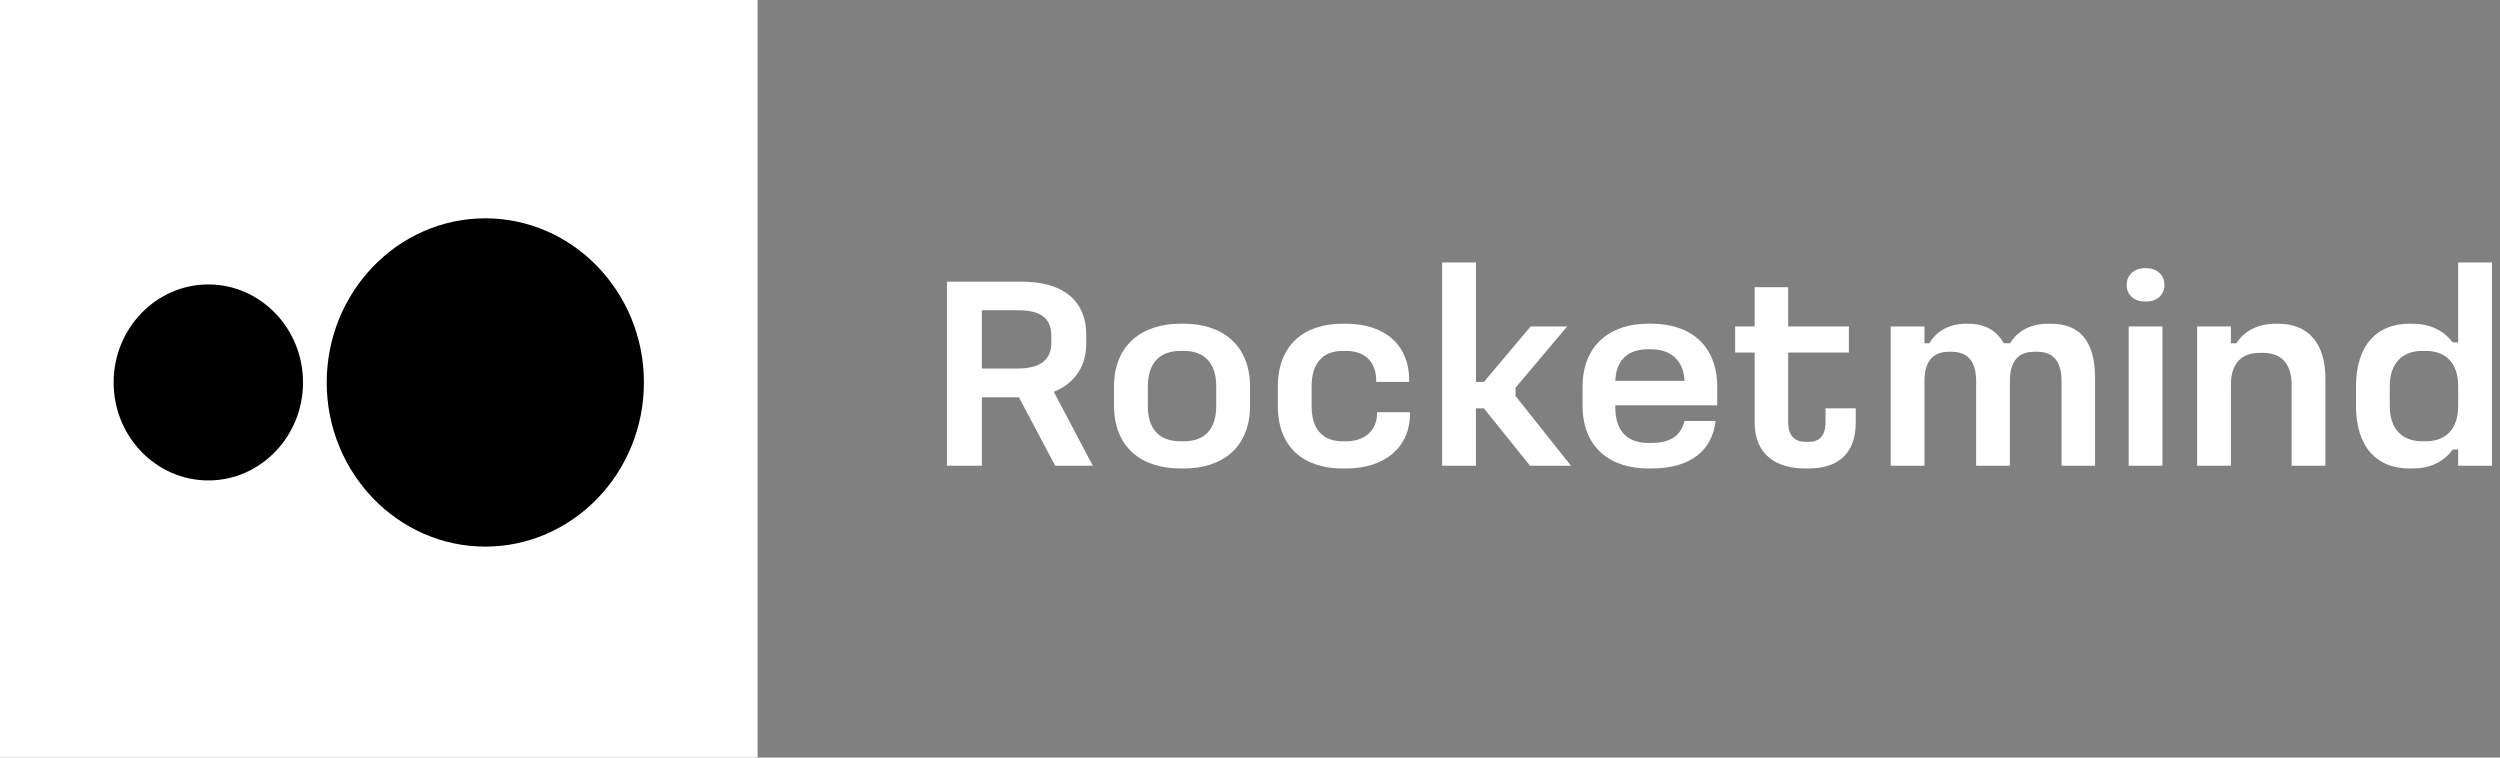
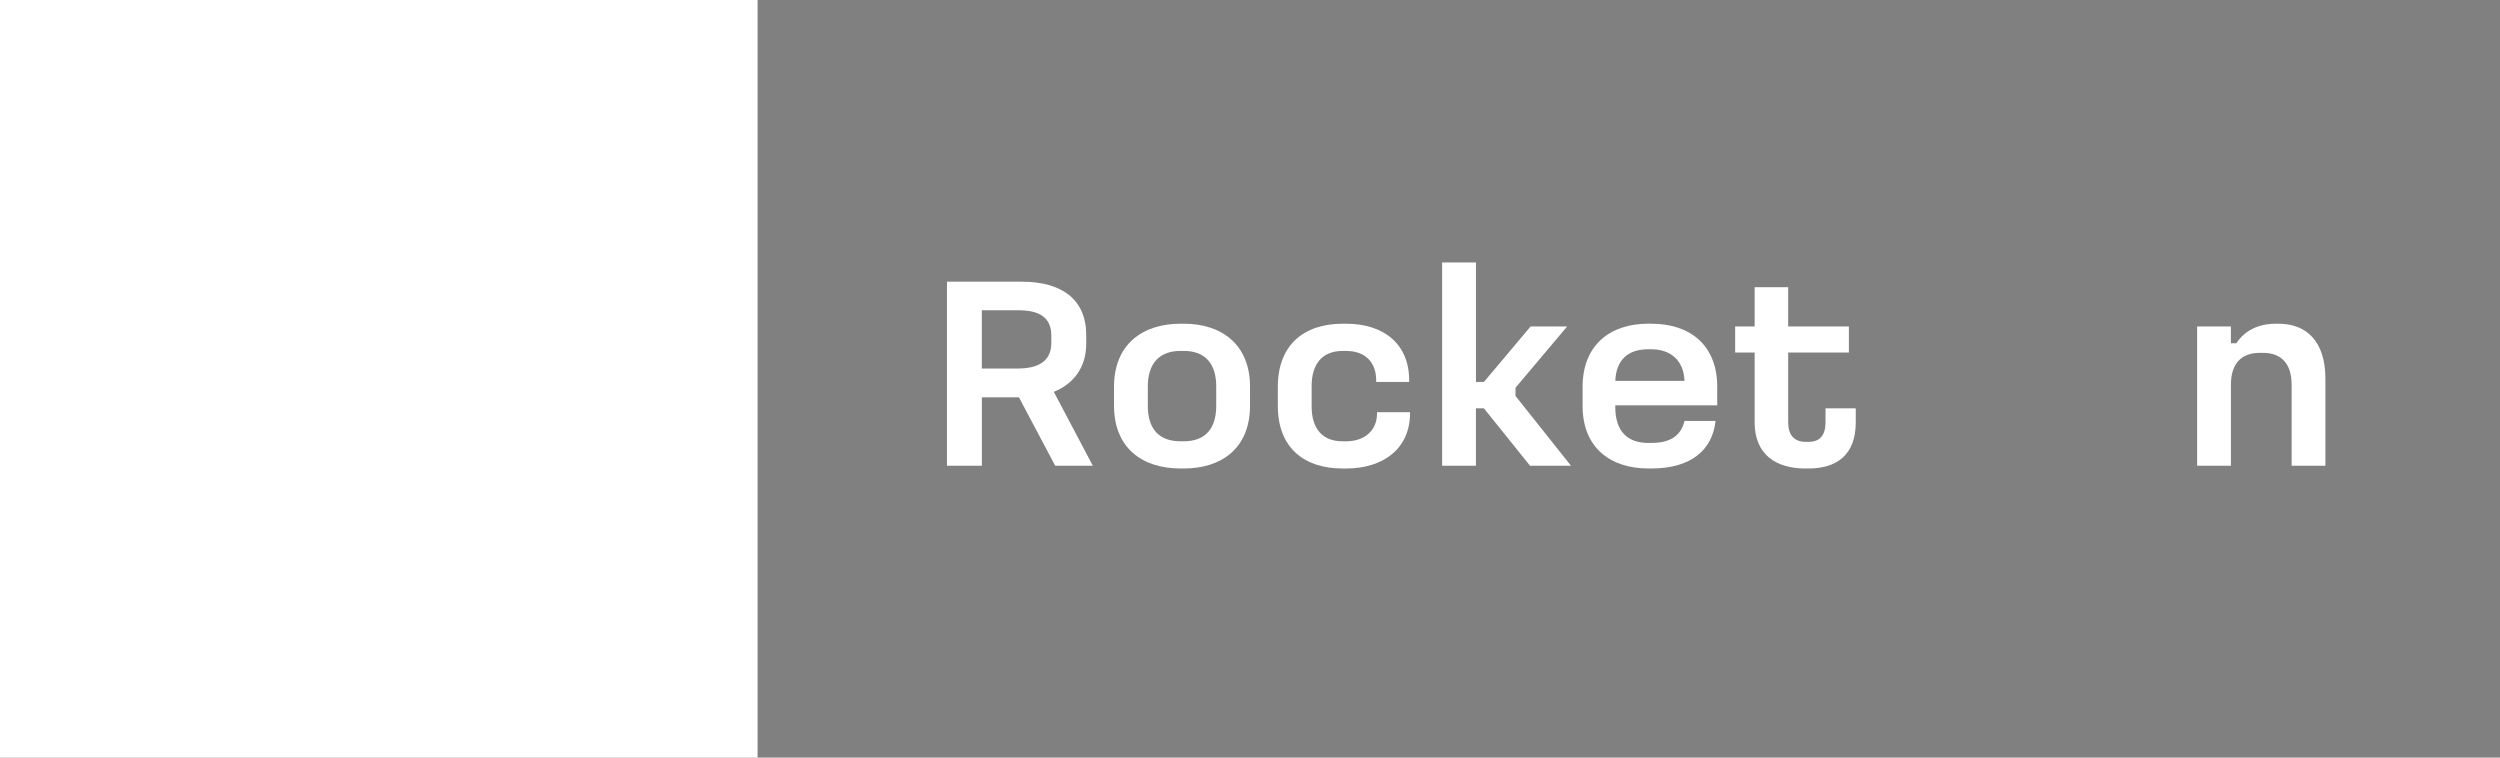
<svg xmlns="http://www.w3.org/2000/svg" width="264" height="80" viewBox="0 0 264 80" fill="none">
  <rect x="0" y="0" width="264" height="80" fill="#808080" stroke="none" />
  <path d="M107.917 29.746C112.093 29.746 114.705 31.602 114.705 35.374V36.302C114.705 38.738 113.429 40.508 111.283 41.38L115.404 49.184H111.43L107.601 41.959H103.685V49.184H100V29.746H107.921H107.917ZM103.68 38.914H107.509C109.655 38.914 111.02 38.13 111.02 36.215V35.461C111.02 33.43 109.655 32.762 107.509 32.762H103.68V38.914Z" fill="white" />
  <path d="M125.01 34.184C129.044 34.184 132.003 36.417 132.003 40.827V42.829C132.003 47.297 129.044 49.472 125.01 49.472H124.663C120.602 49.472 117.641 47.297 117.641 42.829V40.827C117.641 36.417 120.6 34.184 124.663 34.184H125.01ZM121.21 40.798V42.858C121.21 45.266 122.37 46.6 124.663 46.6H125.01C127.274 46.6 128.434 45.266 128.434 42.858V40.798C128.434 38.418 127.274 37.056 125.01 37.056H124.663C122.399 37.056 121.21 38.418 121.21 40.798Z" fill="white" />
  <path d="M142.134 34.184C146.137 34.184 148.807 36.33 148.807 40.161V40.335H145.325V40.161C145.325 38.363 144.281 37.058 142.134 37.058H141.787C139.641 37.058 138.508 38.42 138.508 40.772V42.918C138.508 45.266 139.641 46.602 141.787 46.602H142.134C144.281 46.602 145.414 45.298 145.414 43.672V43.528H148.894V43.672C148.894 47.299 146.166 49.474 142.134 49.474H141.787C137.695 49.474 134.939 47.27 134.939 42.86V40.858C134.939 36.419 137.695 34.186 141.787 34.186H142.134V34.184Z" fill="white" />
  <path d="M155.861 27.715V40.334H156.702L161.633 34.474H165.492L160.037 40.944V41.814L165.897 49.183H161.573L156.7 43.121H155.858V49.183H152.29V27.715H155.858H155.861Z" fill="white" />
  <path d="M174.404 34.185C178.407 34.185 181.339 36.389 181.339 40.857V42.8H170.575V43.003C170.575 45.557 171.88 46.774 174.057 46.774H174.404C176.495 46.774 177.539 45.904 177.886 44.452H181.163C180.816 47.587 178.496 49.47 174.404 49.47H174.057C170.083 49.47 167.122 47.295 167.122 42.856V40.855C167.122 36.386 170.081 34.182 174.057 34.182H174.404V34.185ZM170.575 40.22H177.886C177.797 38.043 176.406 36.883 174.375 36.883H174.028C171.911 36.883 170.662 38.016 170.575 40.22Z" fill="white" />
-   <path d="M188.831 30.326V34.474H195.242V37.23H188.831V44.599C188.831 45.934 189.47 46.658 190.658 46.658H191.008C192.197 46.658 192.776 45.934 192.776 44.599V43.12H195.968V44.599C195.968 48.081 193.909 49.472 190.977 49.472H190.63C187.642 49.472 185.291 48.081 185.291 44.599V37.23H183.232V34.474H185.291V30.326H188.831Z" fill="white" />
-   <path d="M203.223 34.476V36.246H203.747C204.443 35.028 205.806 34.187 207.576 34.187H207.865C209.577 34.187 210.795 34.855 211.608 36.246H212.276C213.088 34.881 214.508 34.187 216.278 34.187H216.568C219.498 34.187 221.239 35.841 221.239 39.96V49.185H217.699V40.249C217.699 38.219 216.886 37.145 215.116 37.145H214.827C213.057 37.145 212.247 38.219 212.247 40.249V49.185H208.678V40.249C208.678 38.219 207.836 37.145 206.095 37.145H205.806C204.065 37.145 203.223 38.219 203.223 40.249V49.185H199.655V34.476H203.223Z" fill="white" />
-   <path d="M226.701 28.325C227.774 28.325 228.558 29.08 228.558 30.008V30.153C228.558 31.11 227.774 31.836 226.701 31.836H226.441C225.368 31.836 224.584 31.11 224.584 30.153V30.008C224.584 29.08 225.368 28.325 226.441 28.325H226.701ZM228.356 34.474V49.183H224.787V34.476H228.356V34.474Z" fill="white" />
+   <path d="M188.831 30.326V34.474H195.242V37.23H188.831V44.599C188.831 45.934 189.47 46.658 190.658 46.658H191.008C192.197 46.658 192.776 45.934 192.776 44.599V43.12H195.968V44.599C195.968 48.081 193.909 49.472 190.977 49.472H190.63C187.642 49.472 185.291 48.081 185.291 44.599V37.23H183.232V34.474H185.291V30.326H188.831" fill="white" />
  <path d="M235.583 34.476V36.246H236.164C237.005 34.941 238.455 34.187 240.285 34.187H240.632C243.504 34.187 245.563 35.986 245.563 39.989V49.185H241.997V40.627C241.997 38.363 240.863 37.261 238.98 37.261H238.633C236.718 37.261 235.585 38.363 235.585 40.627V49.185H232.016V34.476H235.585H235.583Z" fill="white" />
-   <path d="M263.152 27.715V49.183H259.583V47.471H259.004C258.018 48.836 256.537 49.472 254.767 49.472H254.42C251.112 49.472 248.792 47.355 248.792 42.829V40.828C248.792 36.331 251.114 34.184 254.42 34.184H254.767C256.537 34.184 258.016 34.852 259.004 36.157H259.583V27.715H263.152ZM252.359 40.799V42.858C252.359 45.294 253.636 46.601 255.812 46.601H256.132C258.309 46.601 259.585 45.296 259.585 42.858V40.799C259.585 38.39 258.338 37.056 256.132 37.056H255.812C253.636 37.056 252.359 38.39 252.359 40.799Z" fill="white" />
  <path d="M79.805 0.195V79.805H0.195V0.195H79.805Z" fill="white" stroke="white" stroke-width="0.39" />
-   <path d="M22 50.734C16.485 50.734 11.998 46.092 11.998 40.388C11.998 34.684 16.485 30.038 22 30.038C27.514 30.038 31.998 34.681 31.998 40.388C31.998 46.094 27.514 50.734 22 50.734ZM51.251 57.721C42.015 57.721 34.501 49.945 34.501 40.388C34.501 30.831 42.012 23.055 51.248 23.055C60.484 23.055 67.998 30.831 67.998 40.388C67.998 49.945 60.484 57.721 51.248 57.721H51.251Z" fill="black" />
</svg>